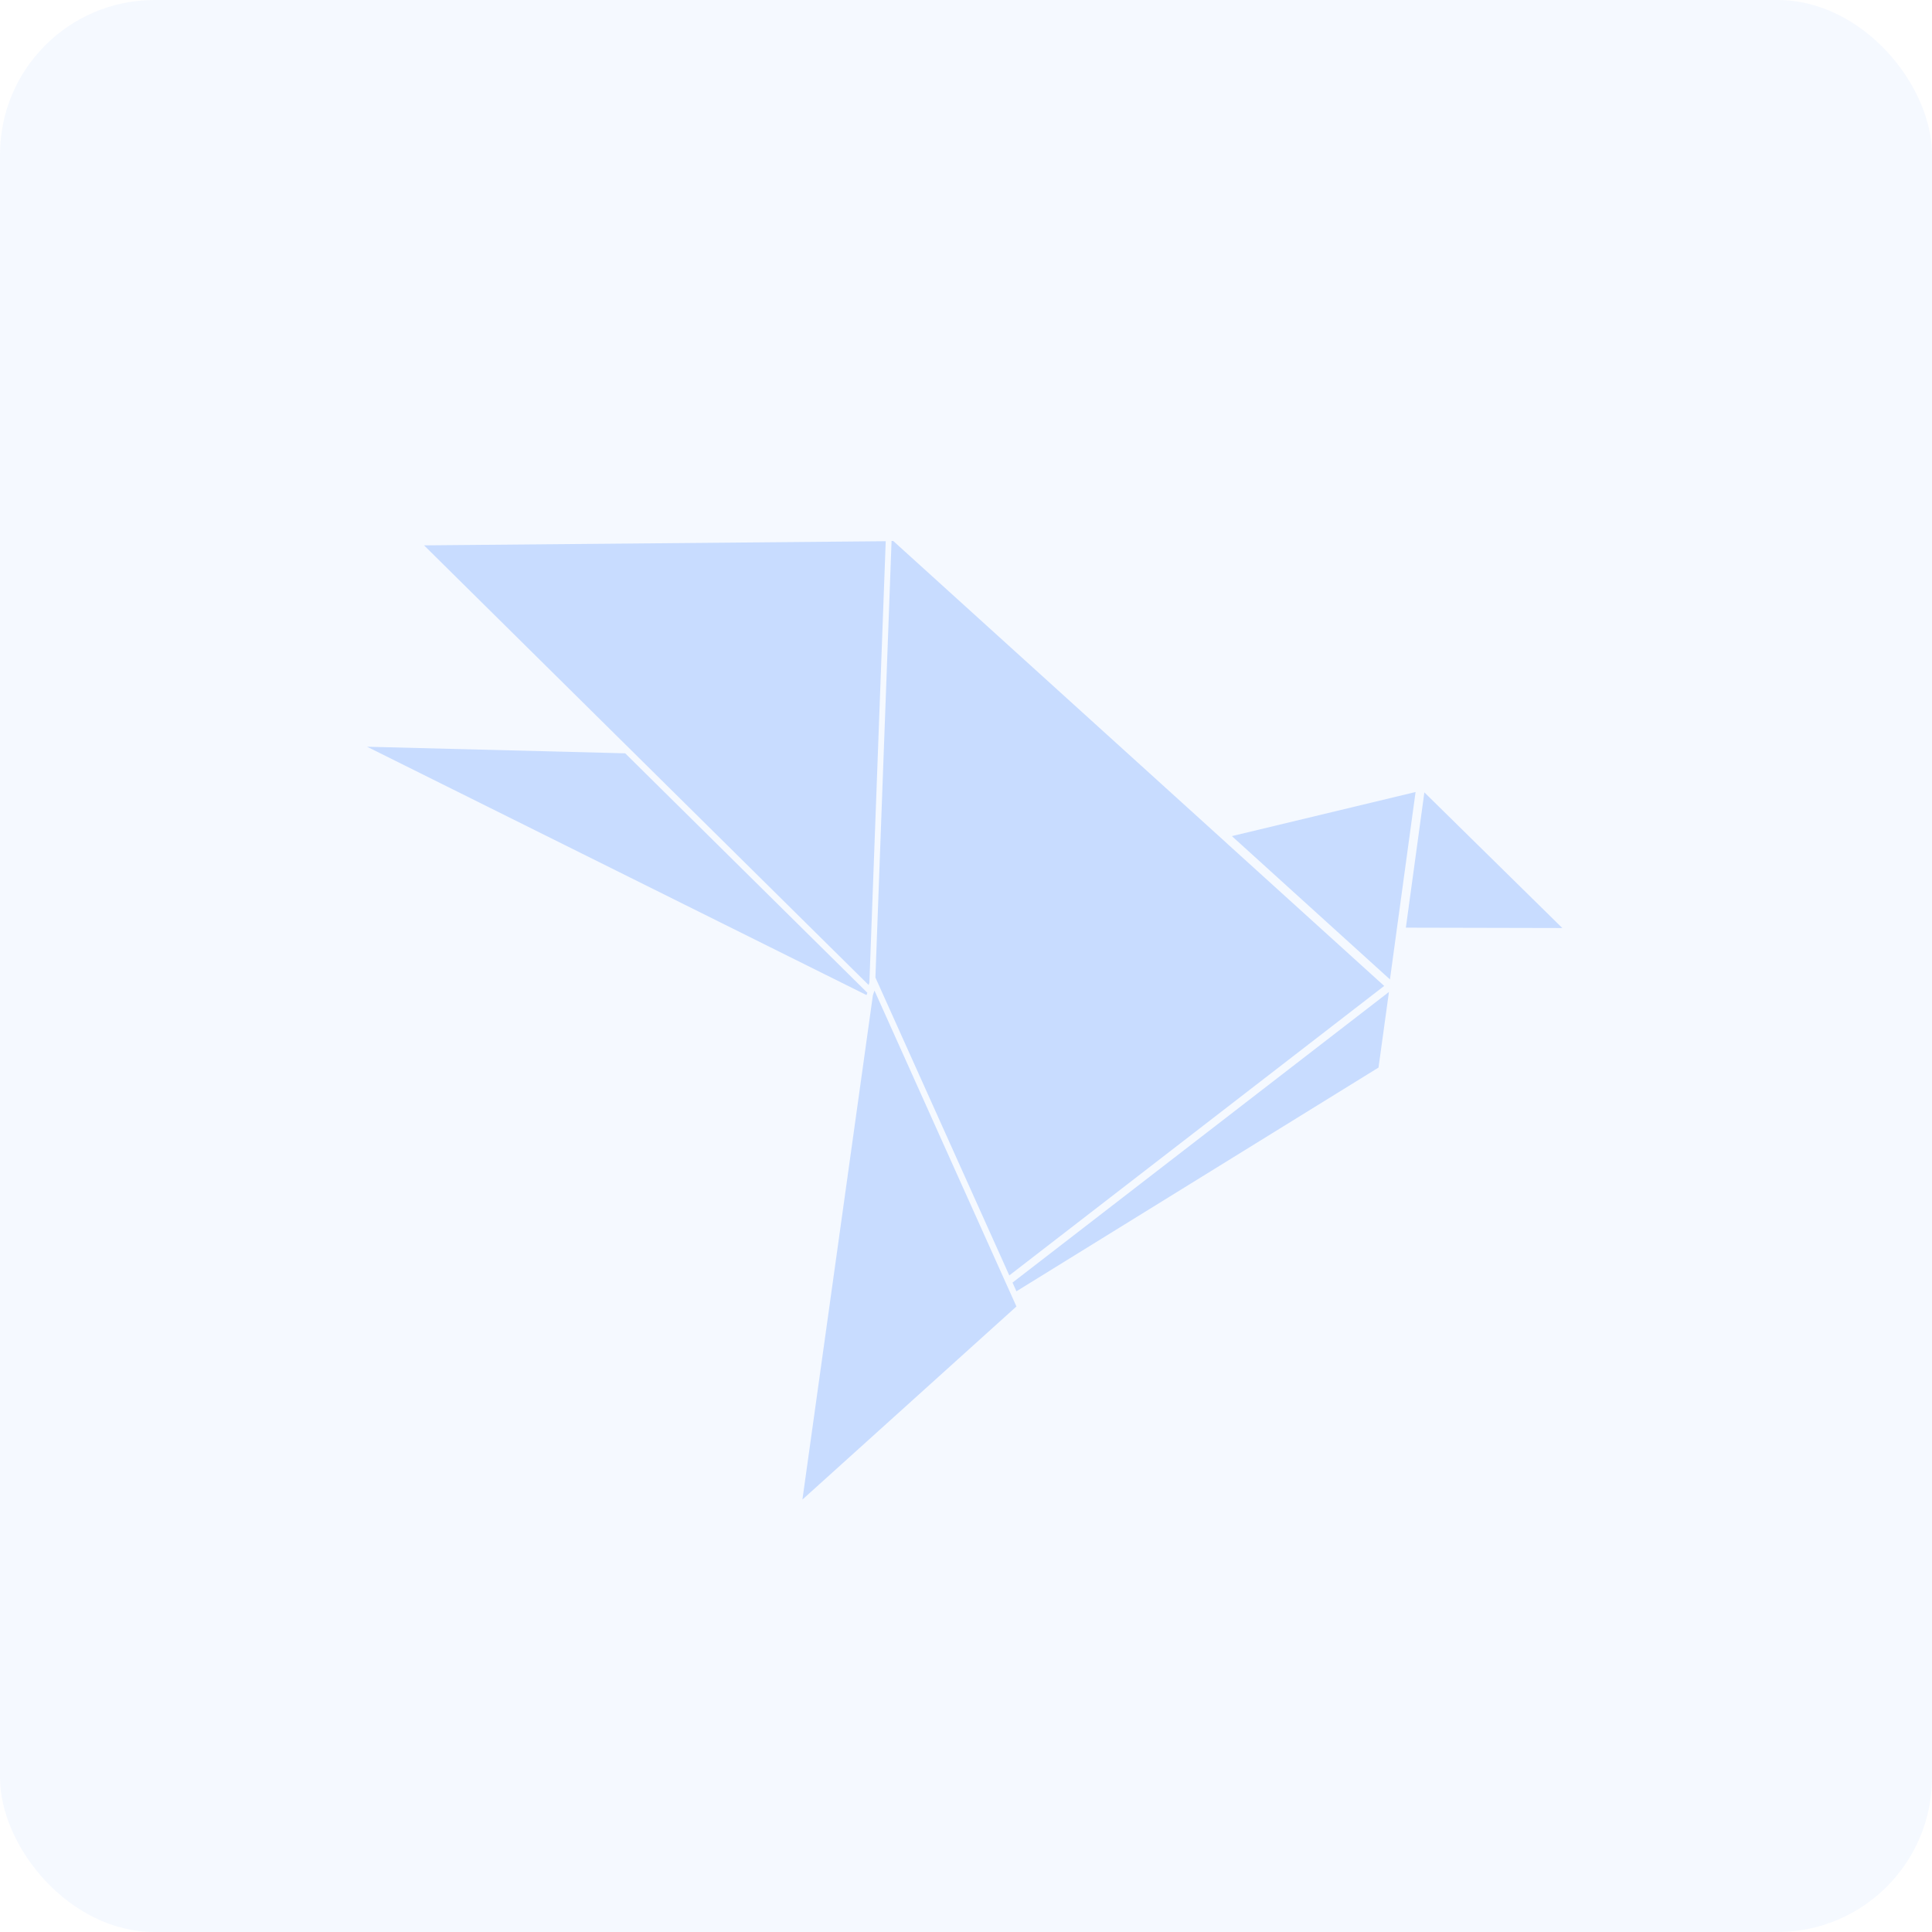
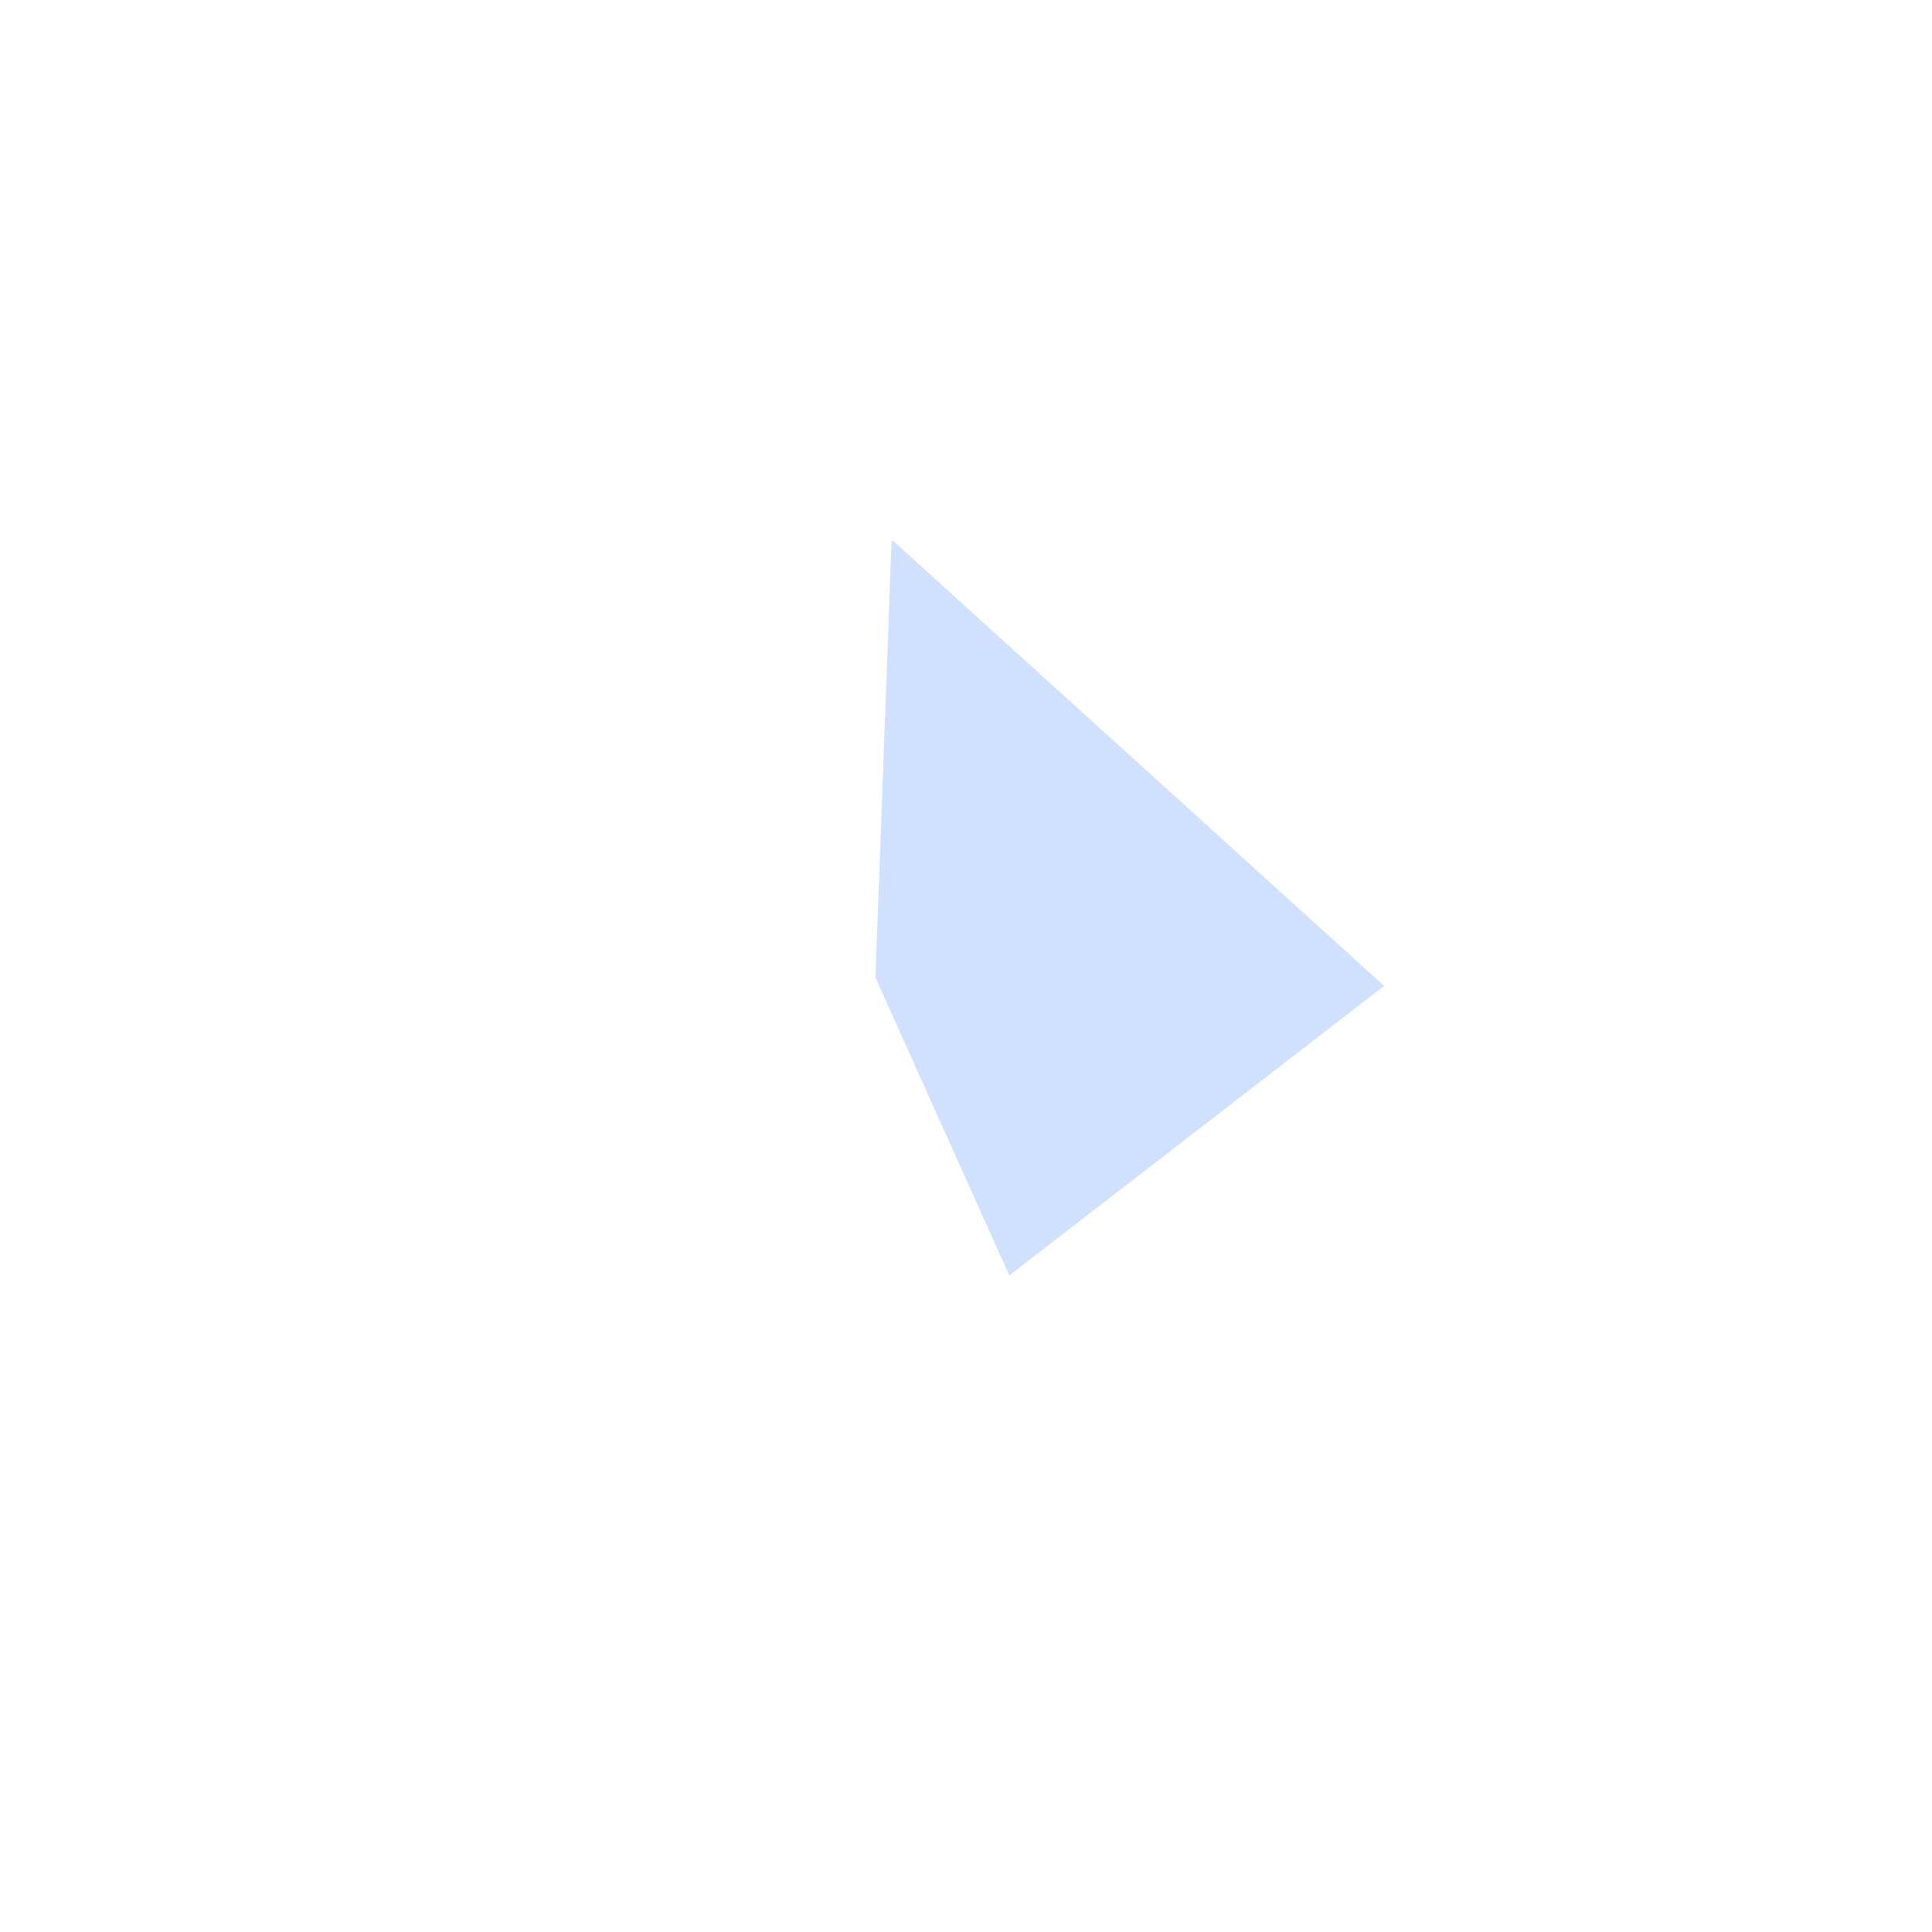
<svg xmlns="http://www.w3.org/2000/svg" fill="none" viewBox="0 0 100 100">
-   <rect width="100" height="100" rx="8" fill="#146CFF" fill-opacity=".04" />
-   <path fill-rule="evenodd" clip-rule="evenodd" d="m80.865 48.034-7.14-7.021-.028.206-.93 6.797 8.098.018ZM63.762 43.277l8.177 7.413-.004.003.008.008.367-2.686.929-6.796.03-.224-9.507 2.282Z" fill="#146CFF" fill-opacity=".2" />
-   <path d="m45.263 51.273-.082.238-3.648 26.106 11.077-9.994-.3-.668-.202-.448-6.764-15.054-.081-.18Z" fill="#146CFF" fill-opacity=".2" />
-   <path fill-rule="evenodd" clip-rule="evenodd" d="M44.893 51.384 32.36 38.991 19 38.651l25.851 12.854.042-.12ZM44.96 50.983l.039-.116.846-22.854-23.896.215L32.428 38.59l12.531 12.393Z" fill="#146CFF" fill-opacity=".2" />
  <path d="M63.47 43.62 46.233 28l-.086.001-.836 22.595 6.93 15.42 19.306-14.908.094-.07.005-.005-8.178-7.412Z" fill="#146CFF" fill-opacity=".2" />
-   <path fill-rule="evenodd" clip-rule="evenodd" d="M71.8 51.414 52.408 66.387l.203.45 18.741-11.58.54-3.913-.092.07Z" fill="#146CFF" fill-opacity=".2" />
</svg>